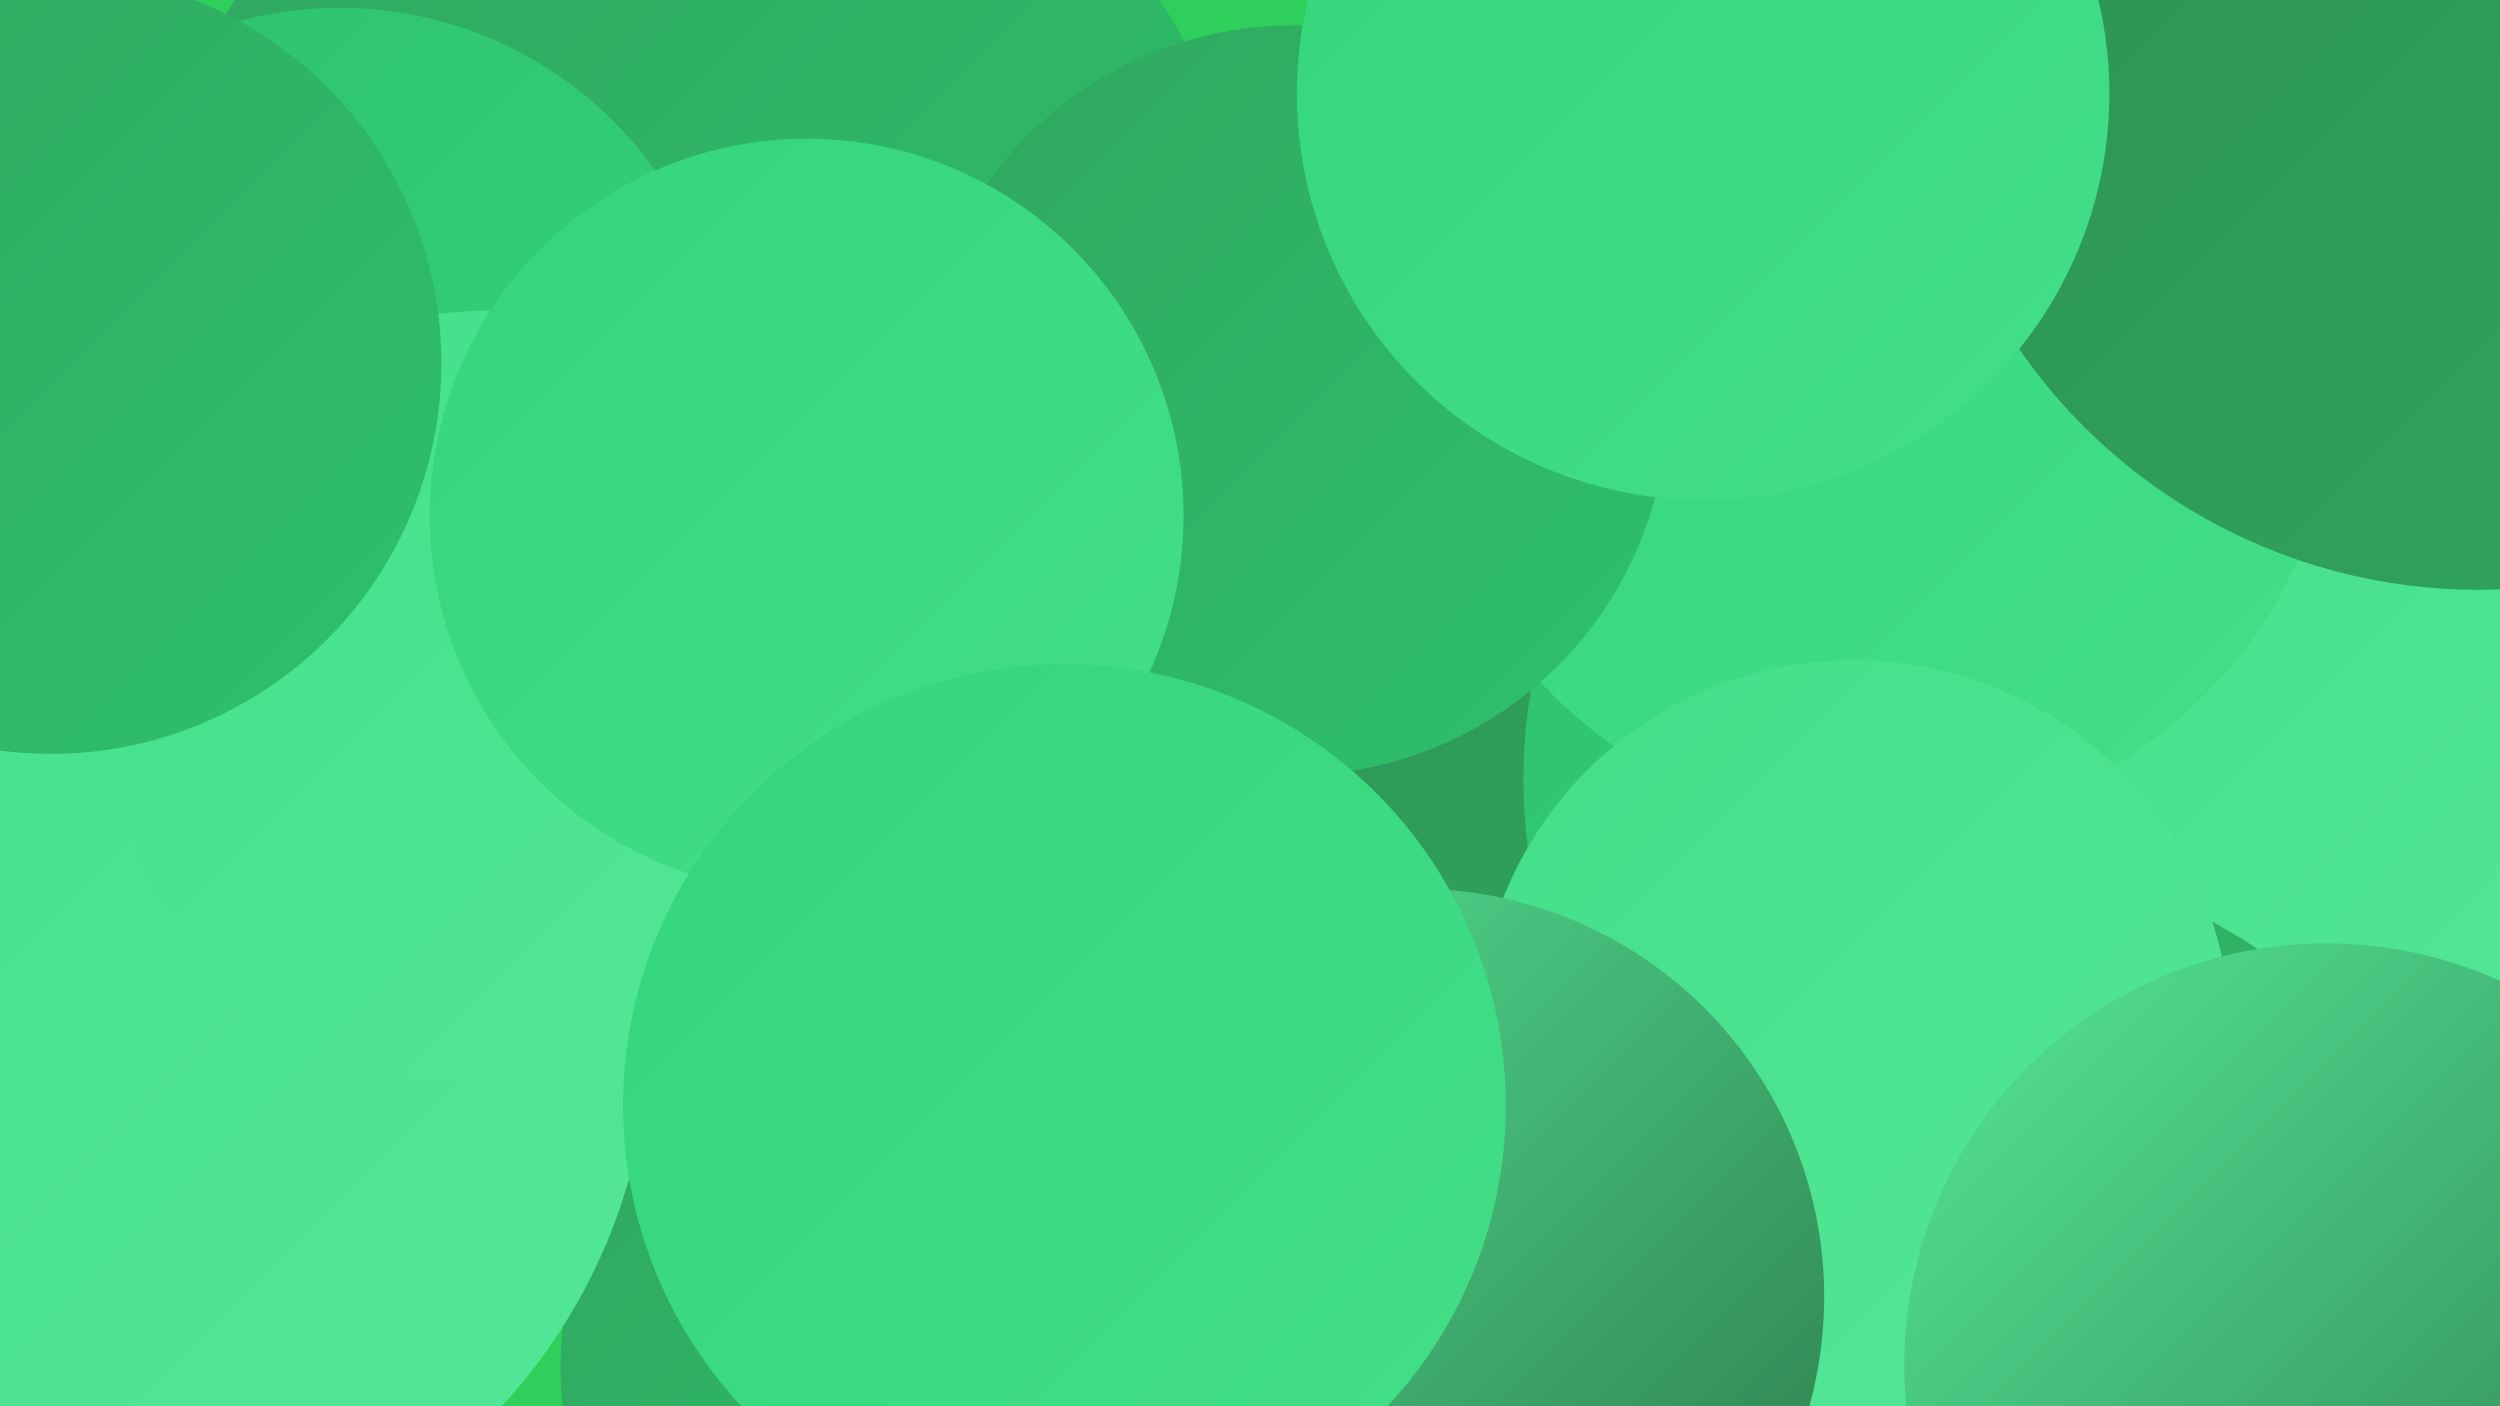
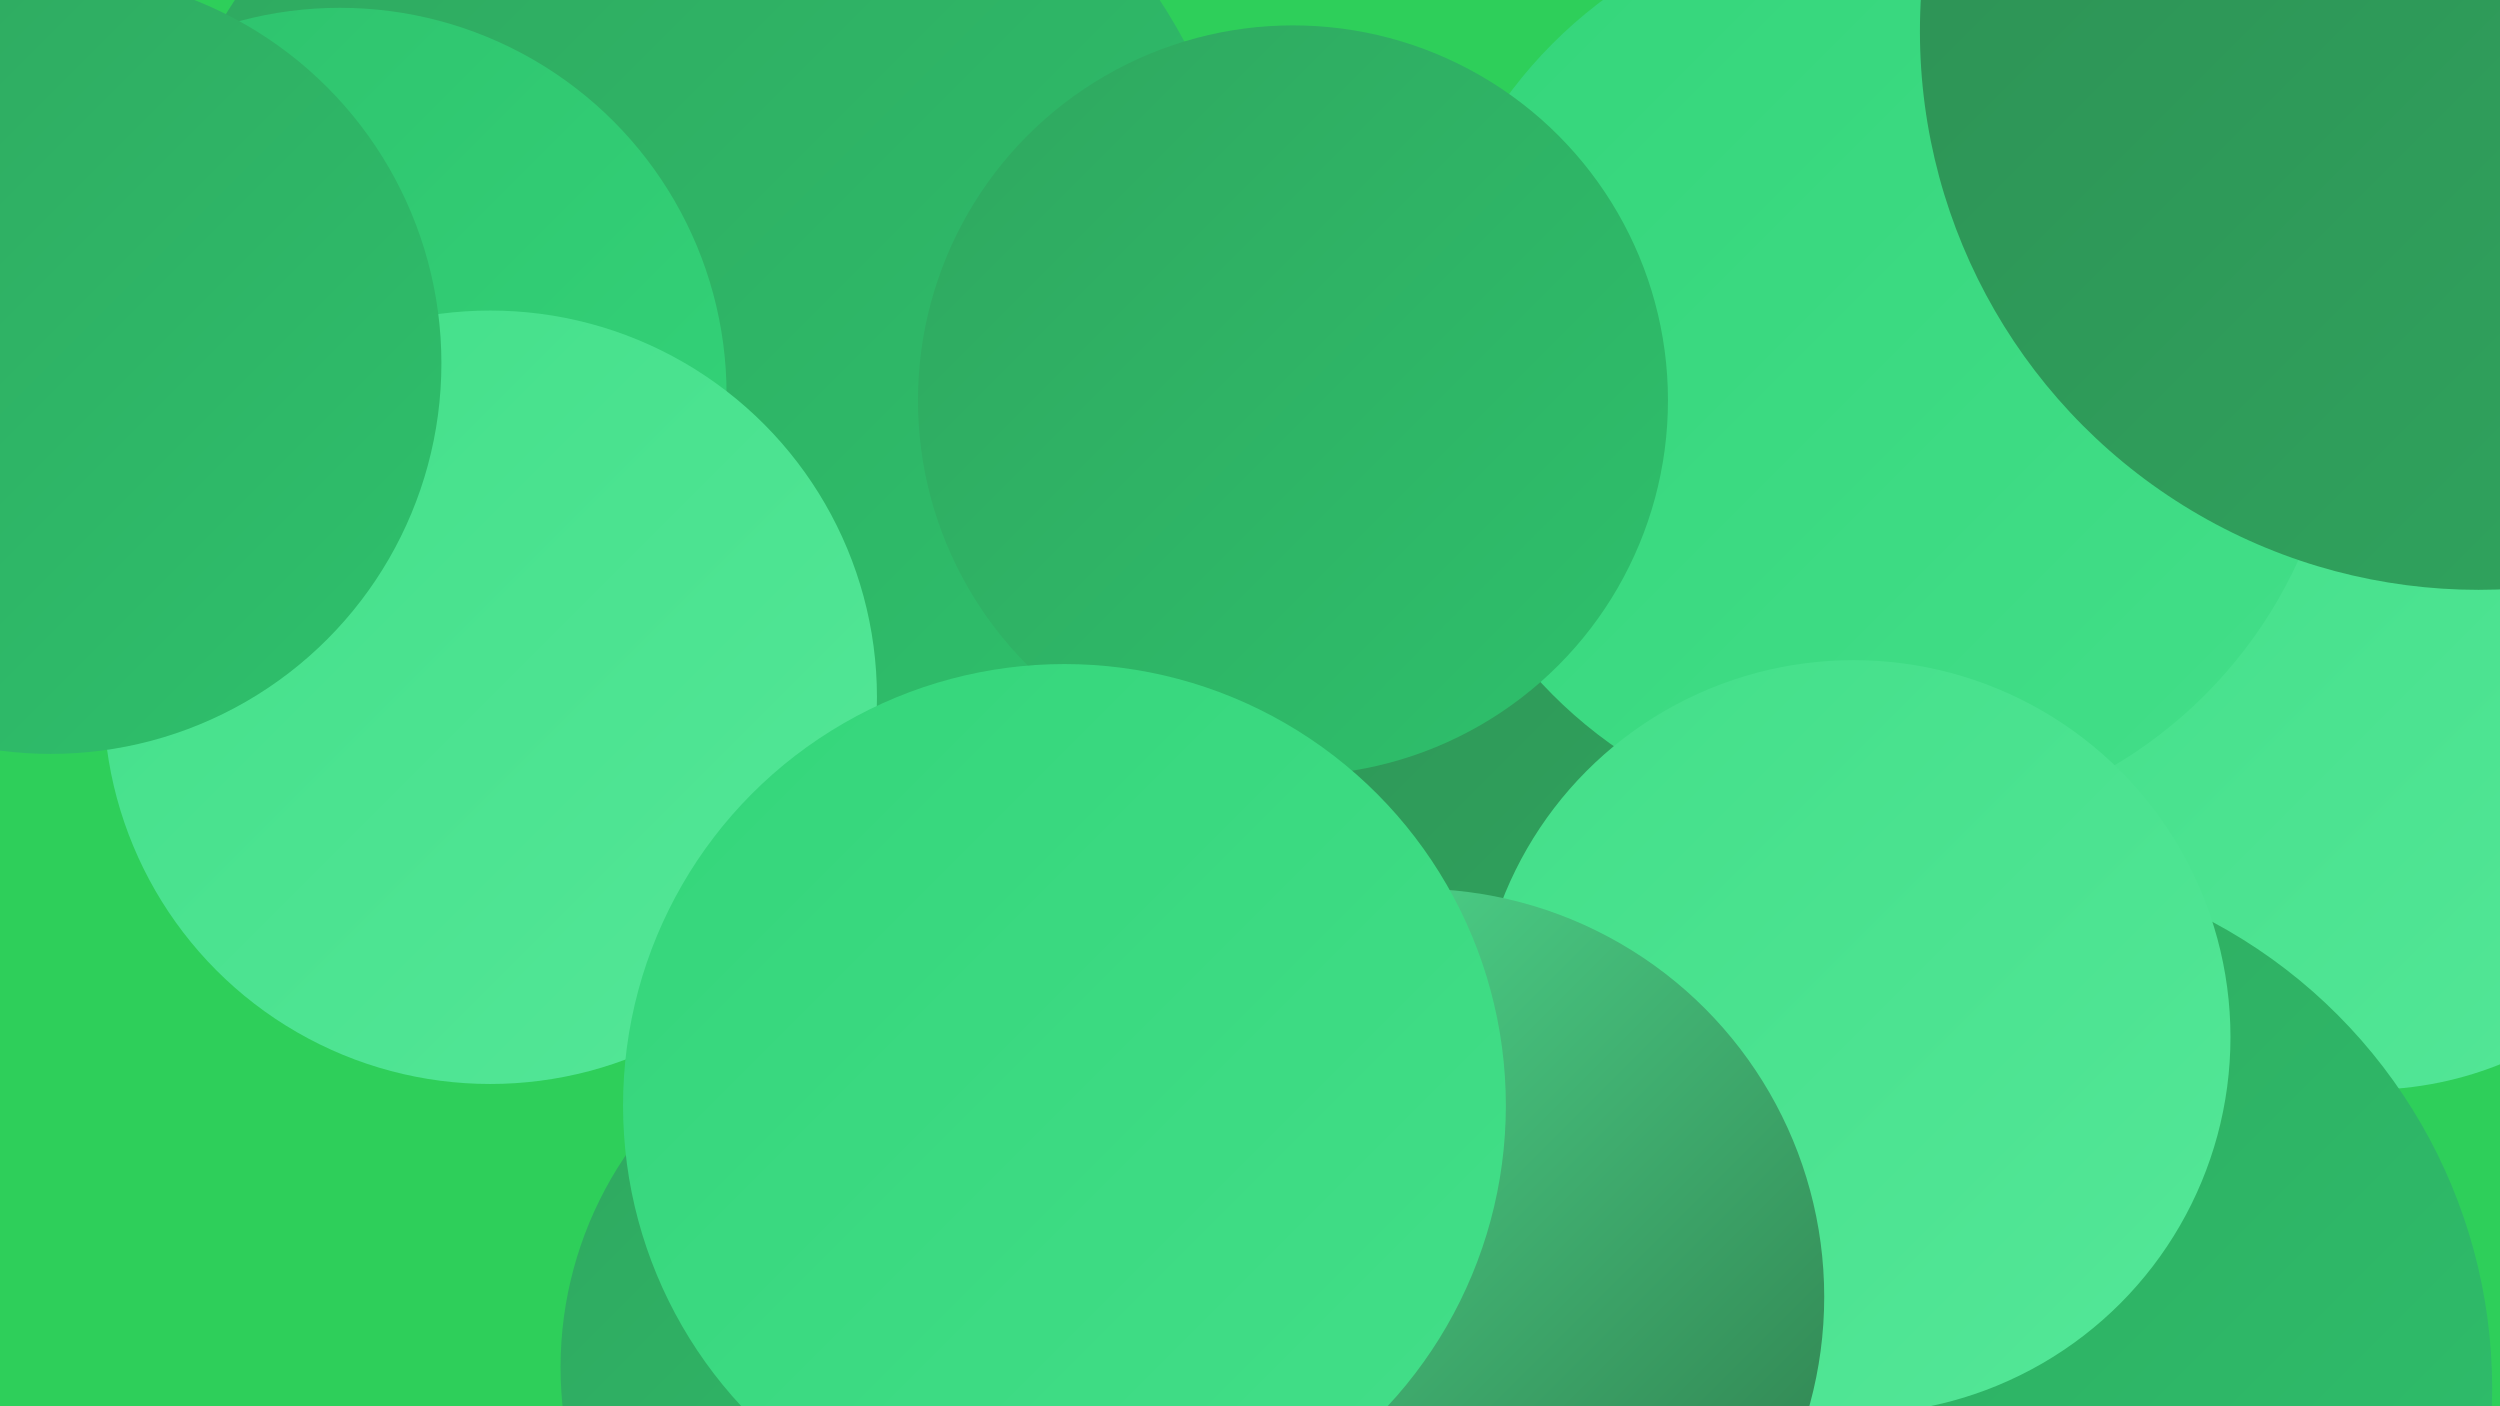
<svg xmlns="http://www.w3.org/2000/svg" width="1280" height="720">
  <defs>
    <linearGradient id="grad0" x1="0%" y1="0%" x2="100%" y2="100%">
      <stop offset="0%" style="stop-color:#2c7748;stop-opacity:1" />
      <stop offset="100%" style="stop-color:#2e8f54;stop-opacity:1" />
    </linearGradient>
    <linearGradient id="grad1" x1="0%" y1="0%" x2="100%" y2="100%">
      <stop offset="0%" style="stop-color:#2e8f54;stop-opacity:1" />
      <stop offset="100%" style="stop-color:#2fa75f;stop-opacity:1" />
    </linearGradient>
    <linearGradient id="grad2" x1="0%" y1="0%" x2="100%" y2="100%">
      <stop offset="0%" style="stop-color:#2fa75f;stop-opacity:1" />
      <stop offset="100%" style="stop-color:#2ec16c;stop-opacity:1" />
    </linearGradient>
    <linearGradient id="grad3" x1="0%" y1="0%" x2="100%" y2="100%">
      <stop offset="0%" style="stop-color:#2ec16c;stop-opacity:1" />
      <stop offset="100%" style="stop-color:#34d57a;stop-opacity:1" />
    </linearGradient>
    <linearGradient id="grad4" x1="0%" y1="0%" x2="100%" y2="100%">
      <stop offset="0%" style="stop-color:#34d57a;stop-opacity:1" />
      <stop offset="100%" style="stop-color:#43df89;stop-opacity:1" />
    </linearGradient>
    <linearGradient id="grad5" x1="0%" y1="0%" x2="100%" y2="100%">
      <stop offset="0%" style="stop-color:#43df89;stop-opacity:1" />
      <stop offset="100%" style="stop-color:#54e798;stop-opacity:1" />
    </linearGradient>
    <linearGradient id="grad6" x1="0%" y1="0%" x2="100%" y2="100%">
      <stop offset="0%" style="stop-color:#54e798;stop-opacity:1" />
      <stop offset="100%" style="stop-color:#2c7748;stop-opacity:1" />
    </linearGradient>
  </defs>
  <rect width="1280" height="720" fill="#2ecf5a" />
  <circle cx="762" cy="338" r="241" fill="url(#grad1)" />
  <circle cx="480" cy="700" r="193" fill="url(#grad2)" />
  <circle cx="357" cy="155" r="283" fill="url(#grad2)" />
-   <circle cx="1053" cy="399" r="273" fill="url(#grad3)" />
  <circle cx="1212" cy="375" r="183" fill="url(#grad5)" />
  <circle cx="962" cy="189" r="236" fill="url(#grad4)" />
-   <circle cx="45" cy="525" r="288" fill="url(#grad5)" />
  <circle cx="581" cy="710" r="184" fill="url(#grad2)" />
  <circle cx="1005" cy="711" r="271" fill="url(#grad2)" />
  <circle cx="174" cy="202" r="198" fill="url(#grad3)" />
  <circle cx="662" cy="205" r="192" fill="url(#grad2)" />
  <circle cx="1269" cy="16" r="286" fill="url(#grad1)" />
  <circle cx="251" cy="357" r="198" fill="url(#grad5)" />
  <circle cx="949" cy="531" r="193" fill="url(#grad5)" />
-   <circle cx="872" cy="48" r="208" fill="url(#grad4)" />
  <circle cx="725" cy="664" r="209" fill="url(#grad6)" />
-   <circle cx="413" cy="264" r="193" fill="url(#grad4)" />
  <circle cx="26" cy="186" r="200" fill="url(#grad2)" />
-   <circle cx="1191" cy="699" r="216" fill="url(#grad6)" />
  <circle cx="545" cy="566" r="226" fill="url(#grad4)" />
</svg>